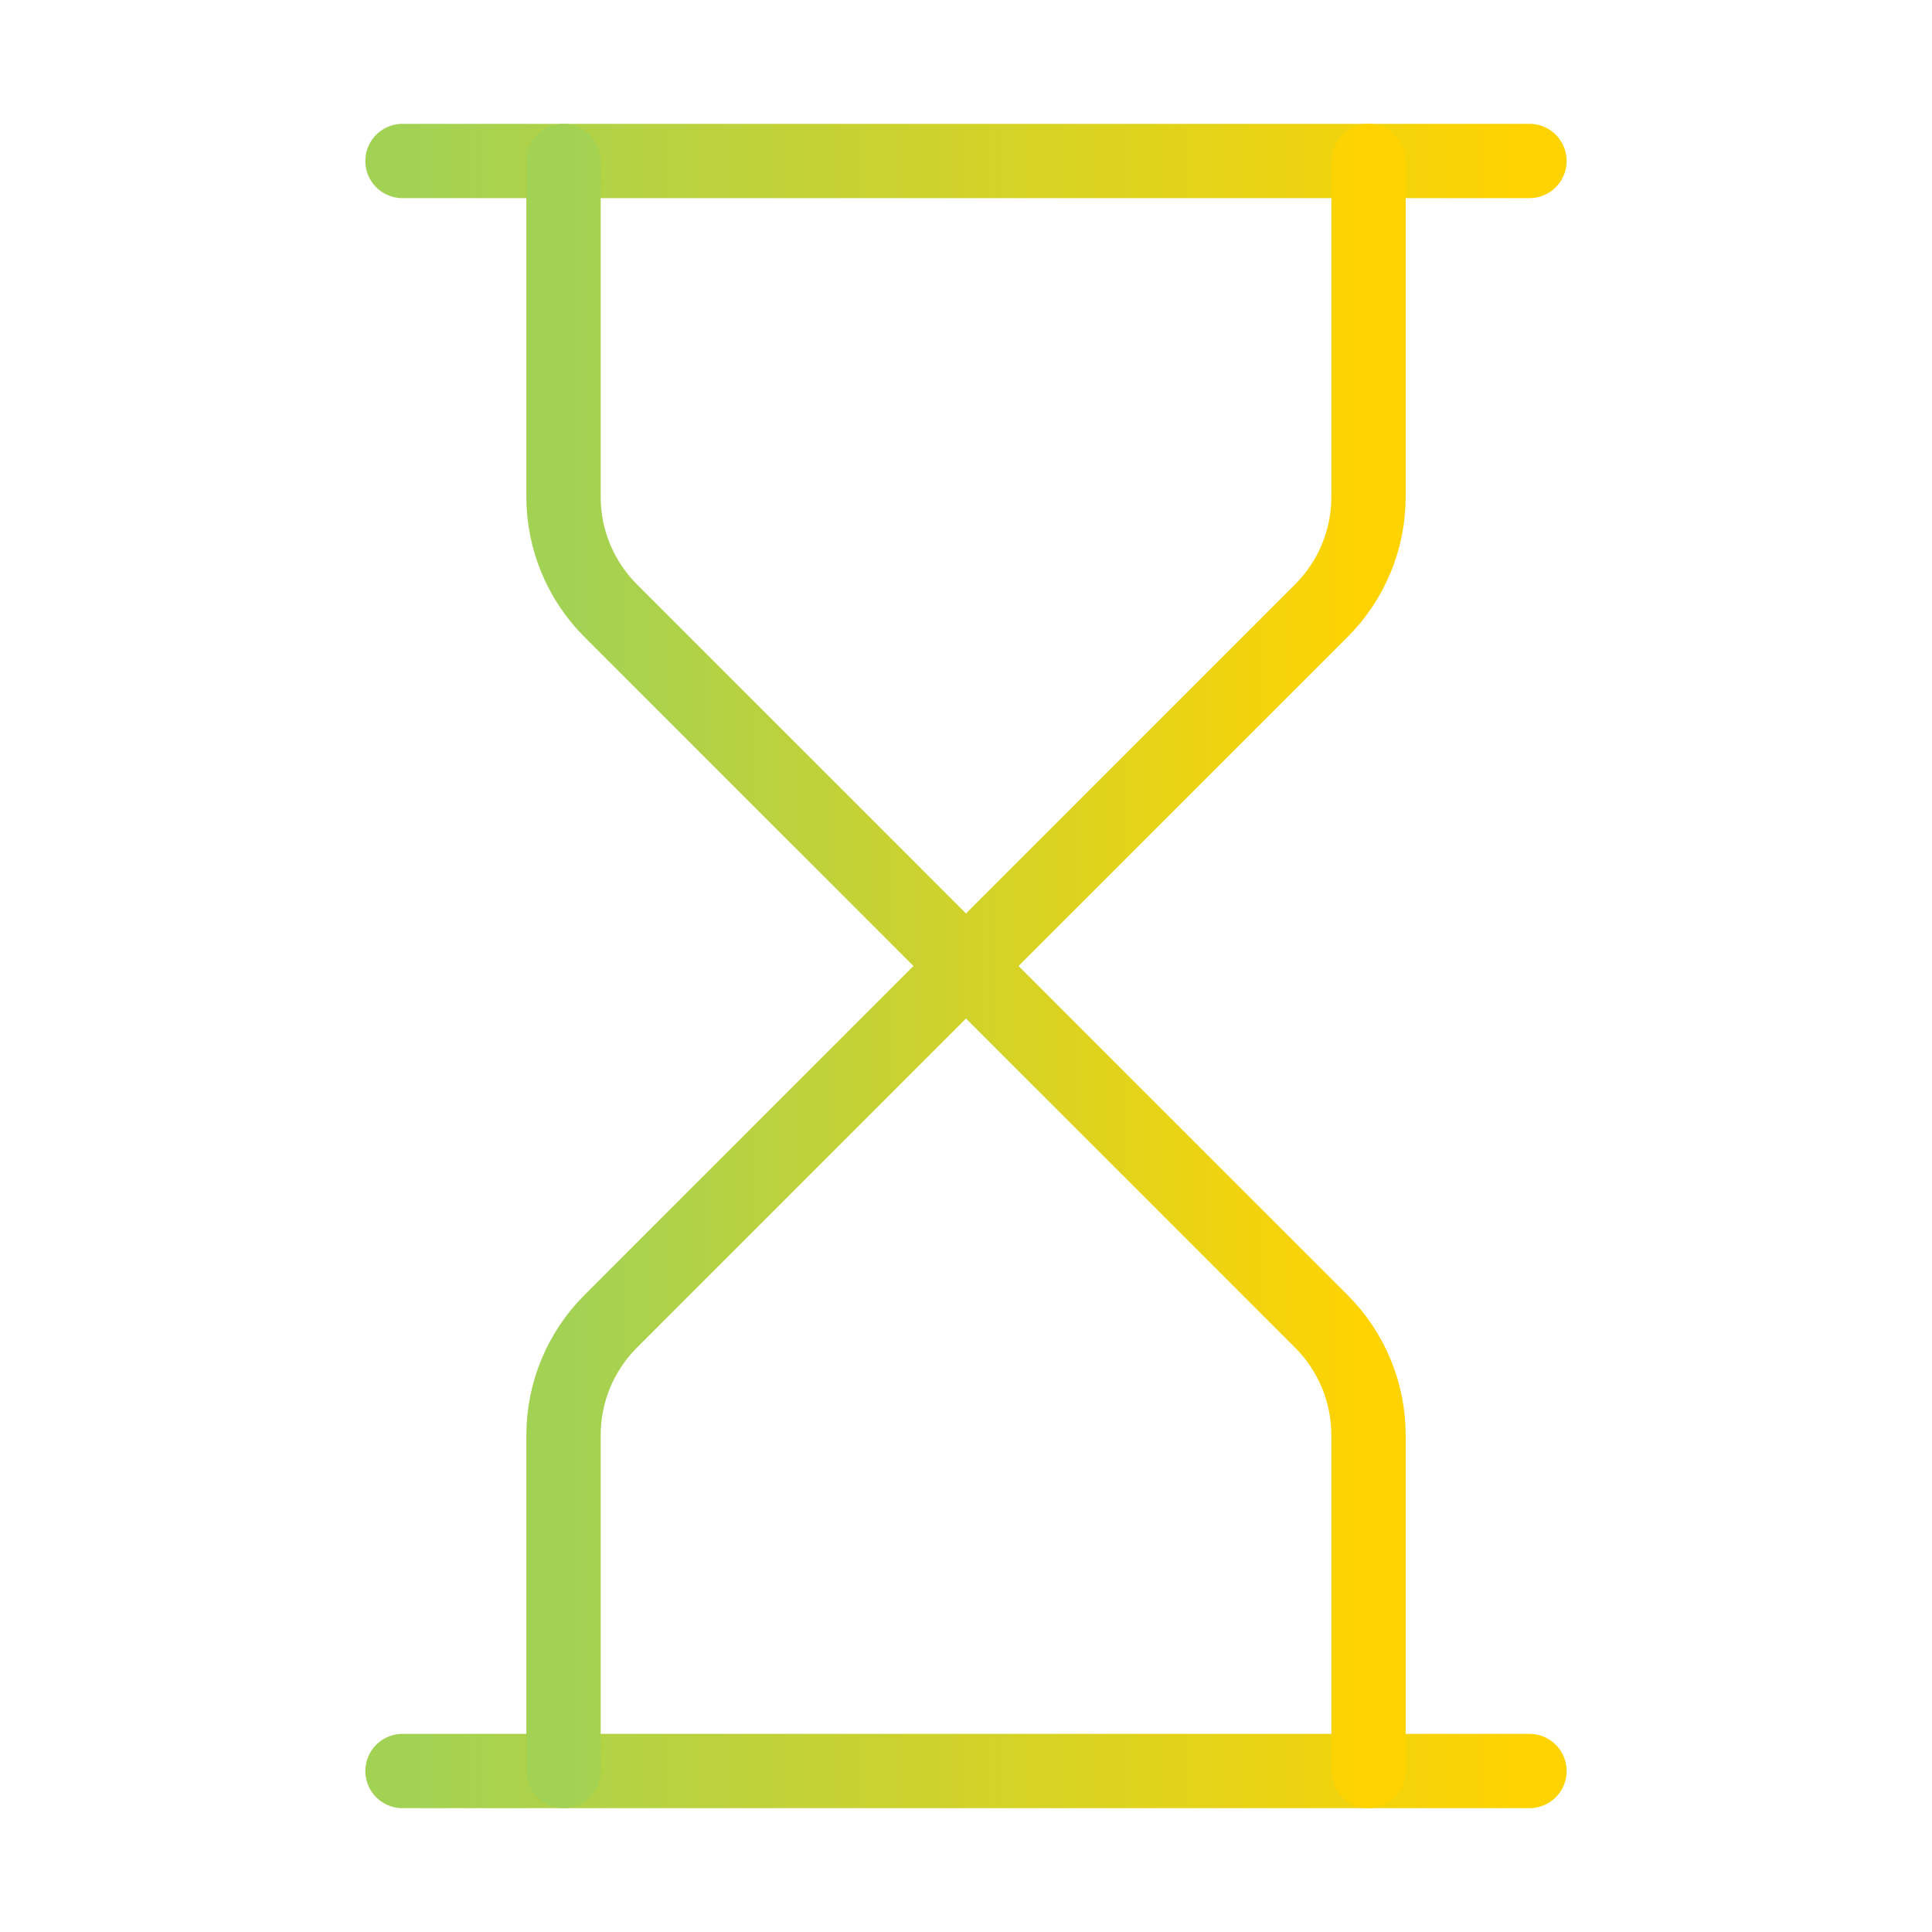
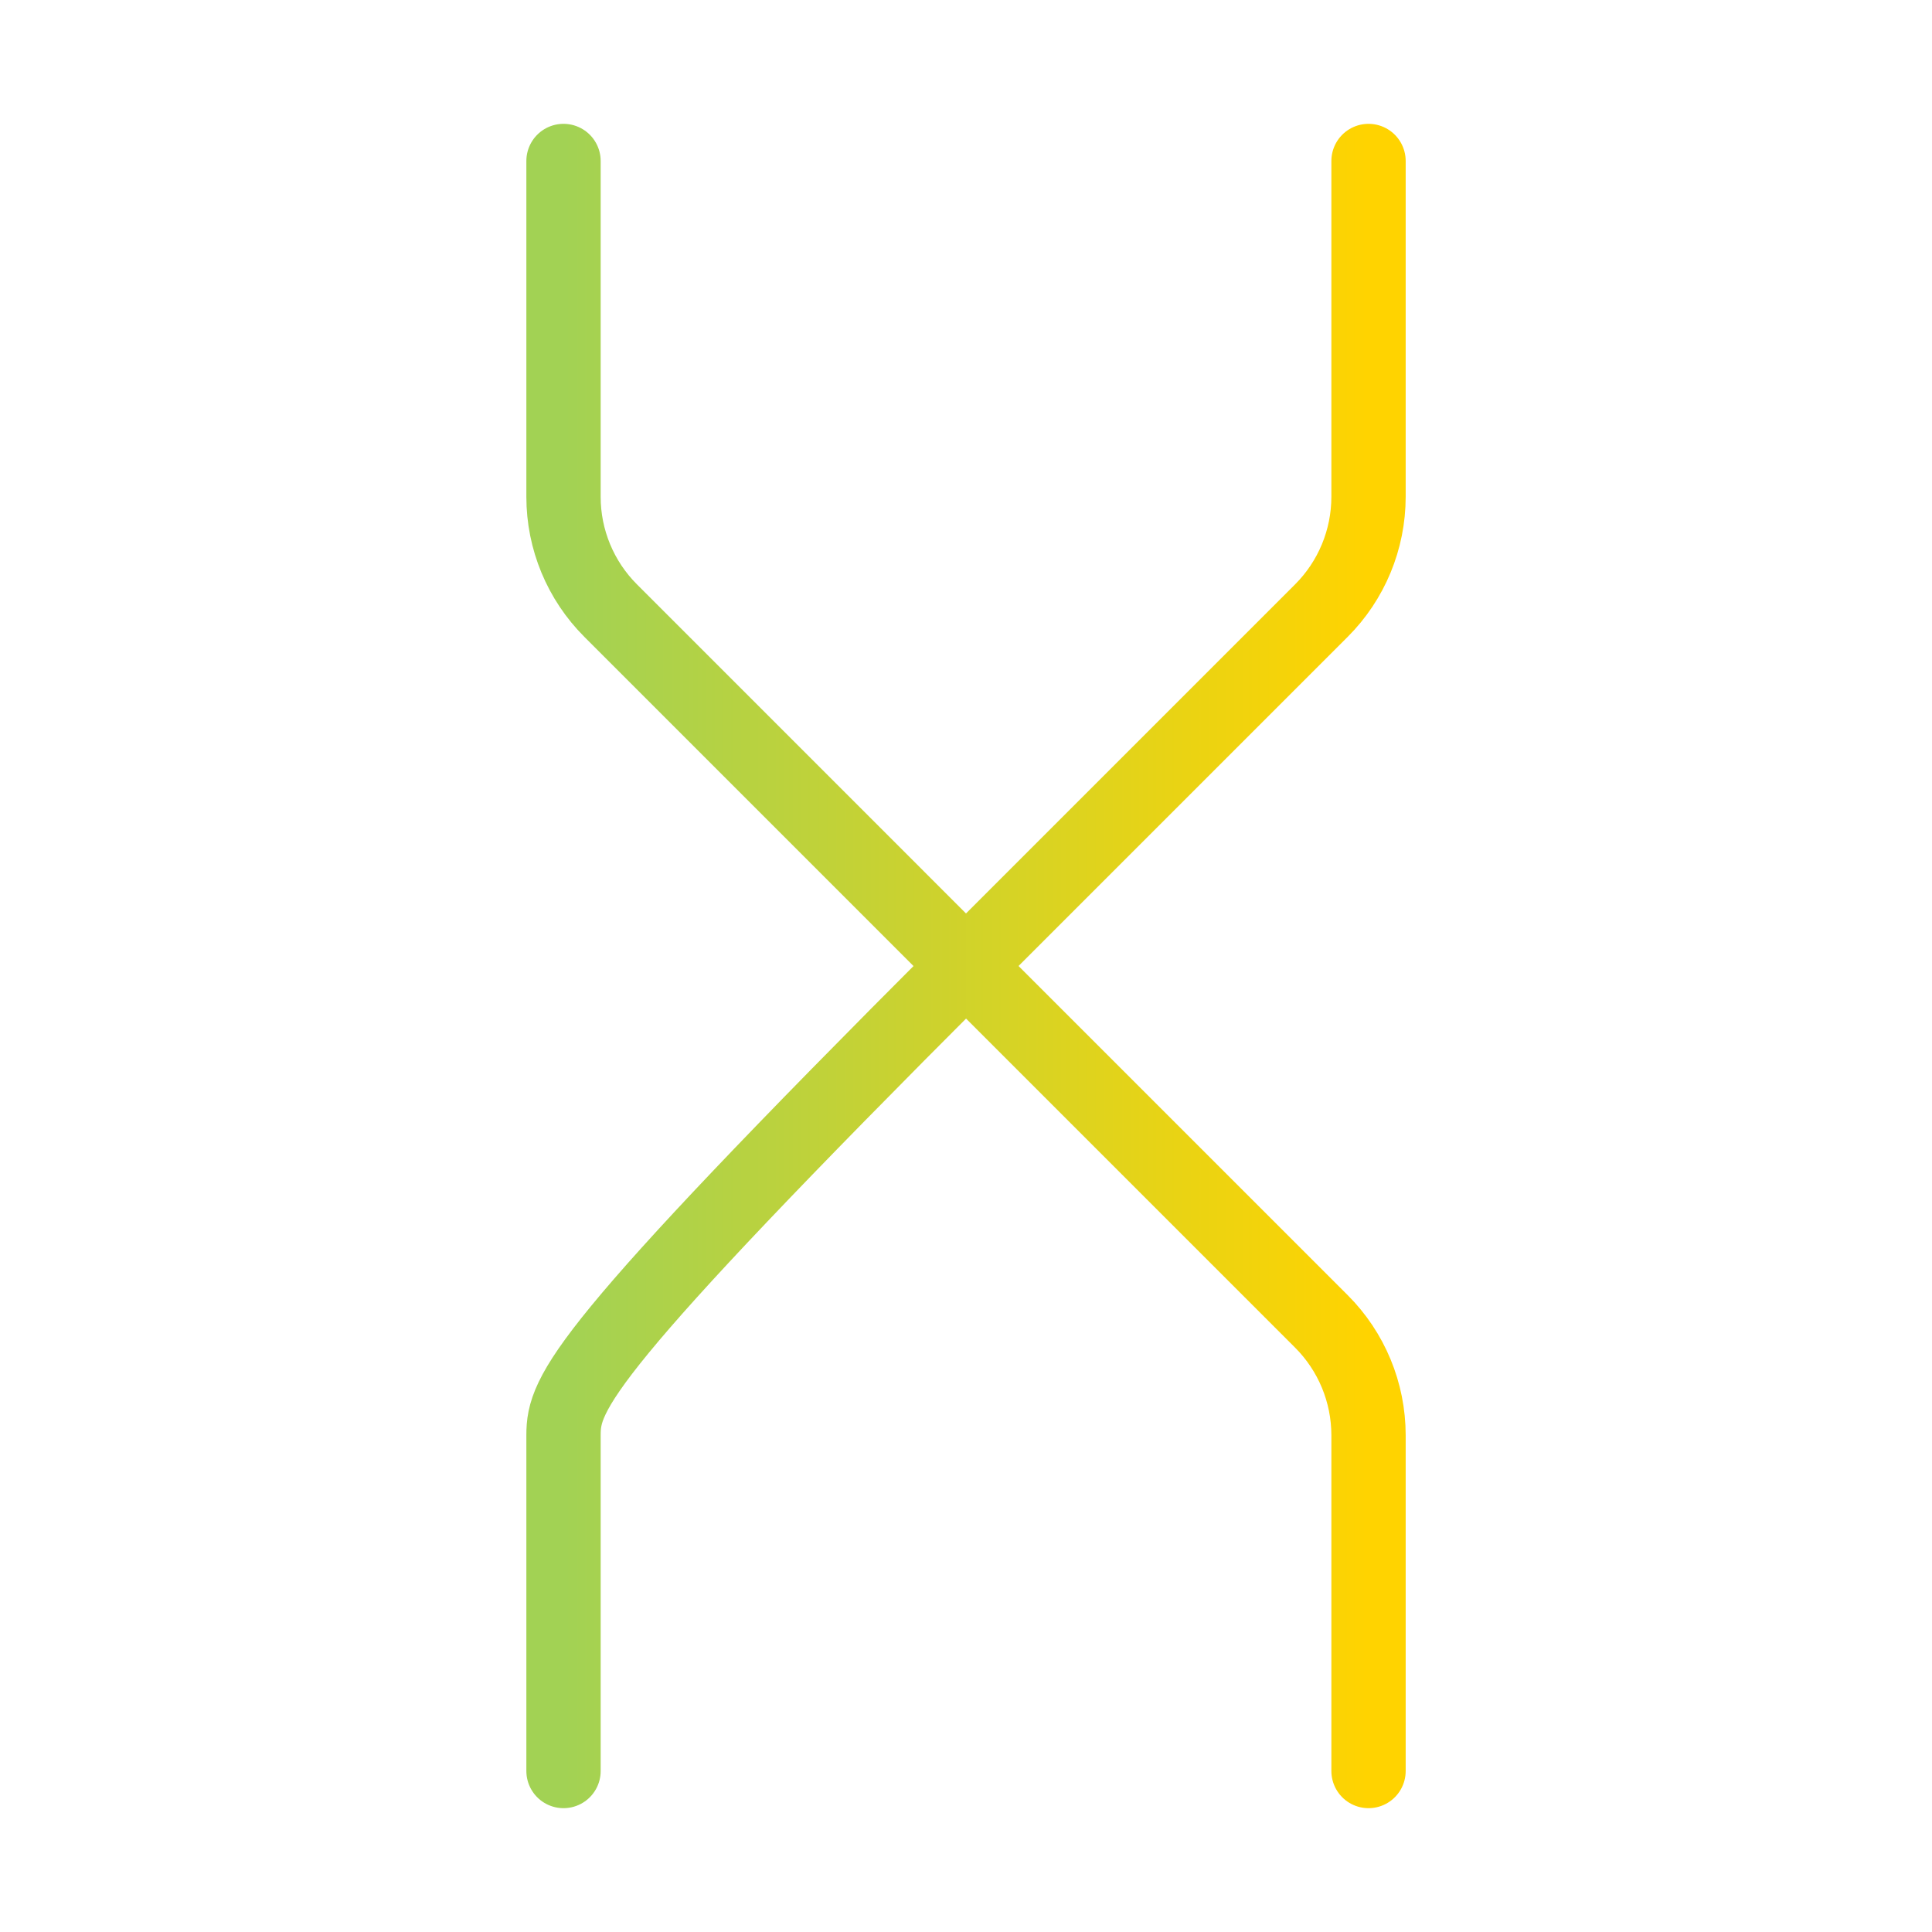
<svg xmlns="http://www.w3.org/2000/svg" width="52" height="52" viewBox="0 0 52 52" fill="none">
-   <path d="M10.833 47.667H41.166" stroke="url(#paint0_linear_1642_633)" stroke-width="2" stroke-linecap="round" stroke-linejoin="round" />
-   <path d="M10.833 4.333H41.166" stroke="url(#paint1_linear_1642_633)" stroke-width="2" stroke-linecap="round" stroke-linejoin="round" />
-   <path d="M36.834 47.667V38.627C36.833 37.478 36.377 36.376 35.564 35.564L26 26L16.437 35.564C15.624 36.376 15.167 37.478 15.167 38.627V47.667" stroke="url(#paint2_linear_1642_633)" stroke-width="2" stroke-linecap="round" stroke-linejoin="round" />
+   <path d="M36.834 47.667V38.627C36.833 37.478 36.377 36.376 35.564 35.564L26 26C15.624 36.376 15.167 37.478 15.167 38.627V47.667" stroke="url(#paint2_linear_1642_633)" stroke-width="2" stroke-linecap="round" stroke-linejoin="round" />
  <path d="M15.167 4.333V13.373C15.167 14.522 15.624 15.624 16.437 16.436L26 26L35.564 16.436C36.377 15.624 36.833 14.522 36.834 13.373V4.333" stroke="url(#paint3_linear_1642_633)" stroke-width="2" stroke-linecap="round" stroke-linejoin="round" />
  <defs>
    <linearGradient id="paint0_linear_1642_633" x1="10.833" y1="48.167" x2="41.166" y2="48.167" gradientUnits="userSpaceOnUse">
      <stop stop-color="#A2D254" />
      <stop offset="1" stop-color="#FFD300" />
    </linearGradient>
    <linearGradient id="paint1_linear_1642_633" x1="10.833" y1="4.833" x2="41.166" y2="4.833" gradientUnits="userSpaceOnUse">
      <stop stop-color="#A2D254" />
      <stop offset="1" stop-color="#FFD300" />
    </linearGradient>
    <linearGradient id="paint2_linear_1642_633" x1="15.167" y1="36.833" x2="36.834" y2="36.833" gradientUnits="userSpaceOnUse">
      <stop stop-color="#A2D254" />
      <stop offset="1" stop-color="#FFD300" />
    </linearGradient>
    <linearGradient id="paint3_linear_1642_633" x1="15.167" y1="15.167" x2="36.834" y2="15.167" gradientUnits="userSpaceOnUse">
      <stop stop-color="#A2D254" />
      <stop offset="1" stop-color="#FFD300" />
    </linearGradient>
  </defs>
</svg>